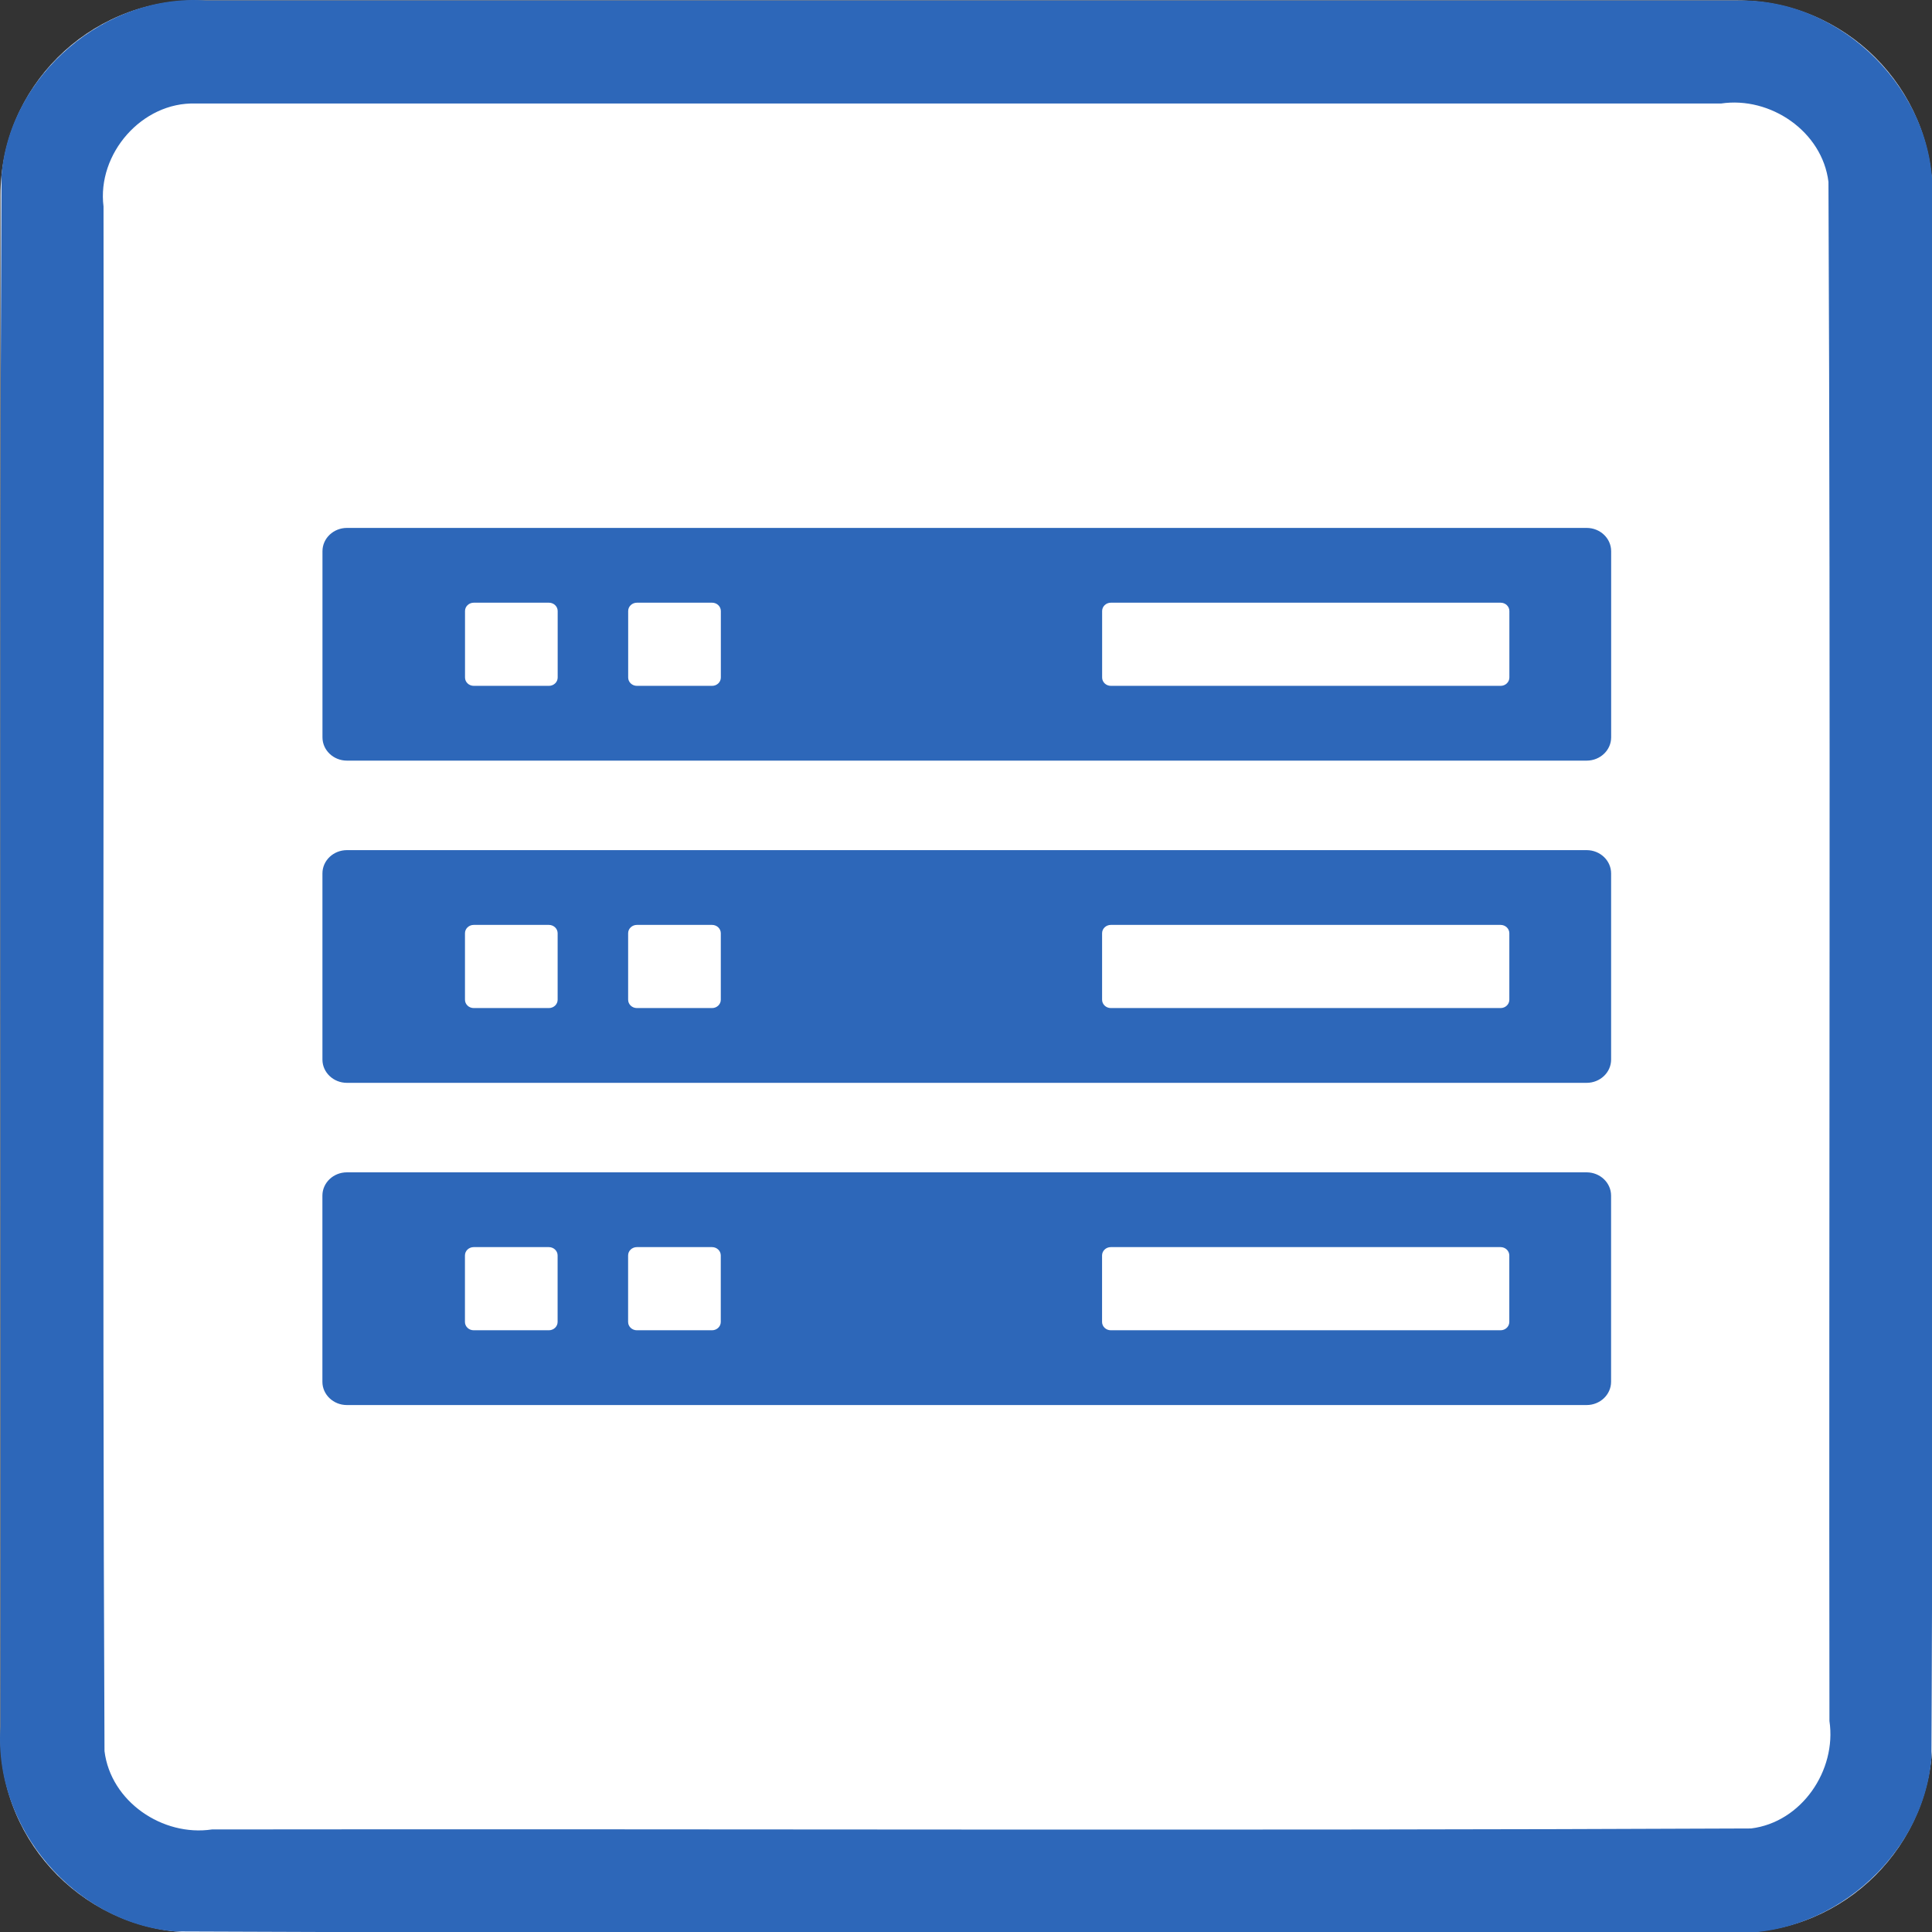
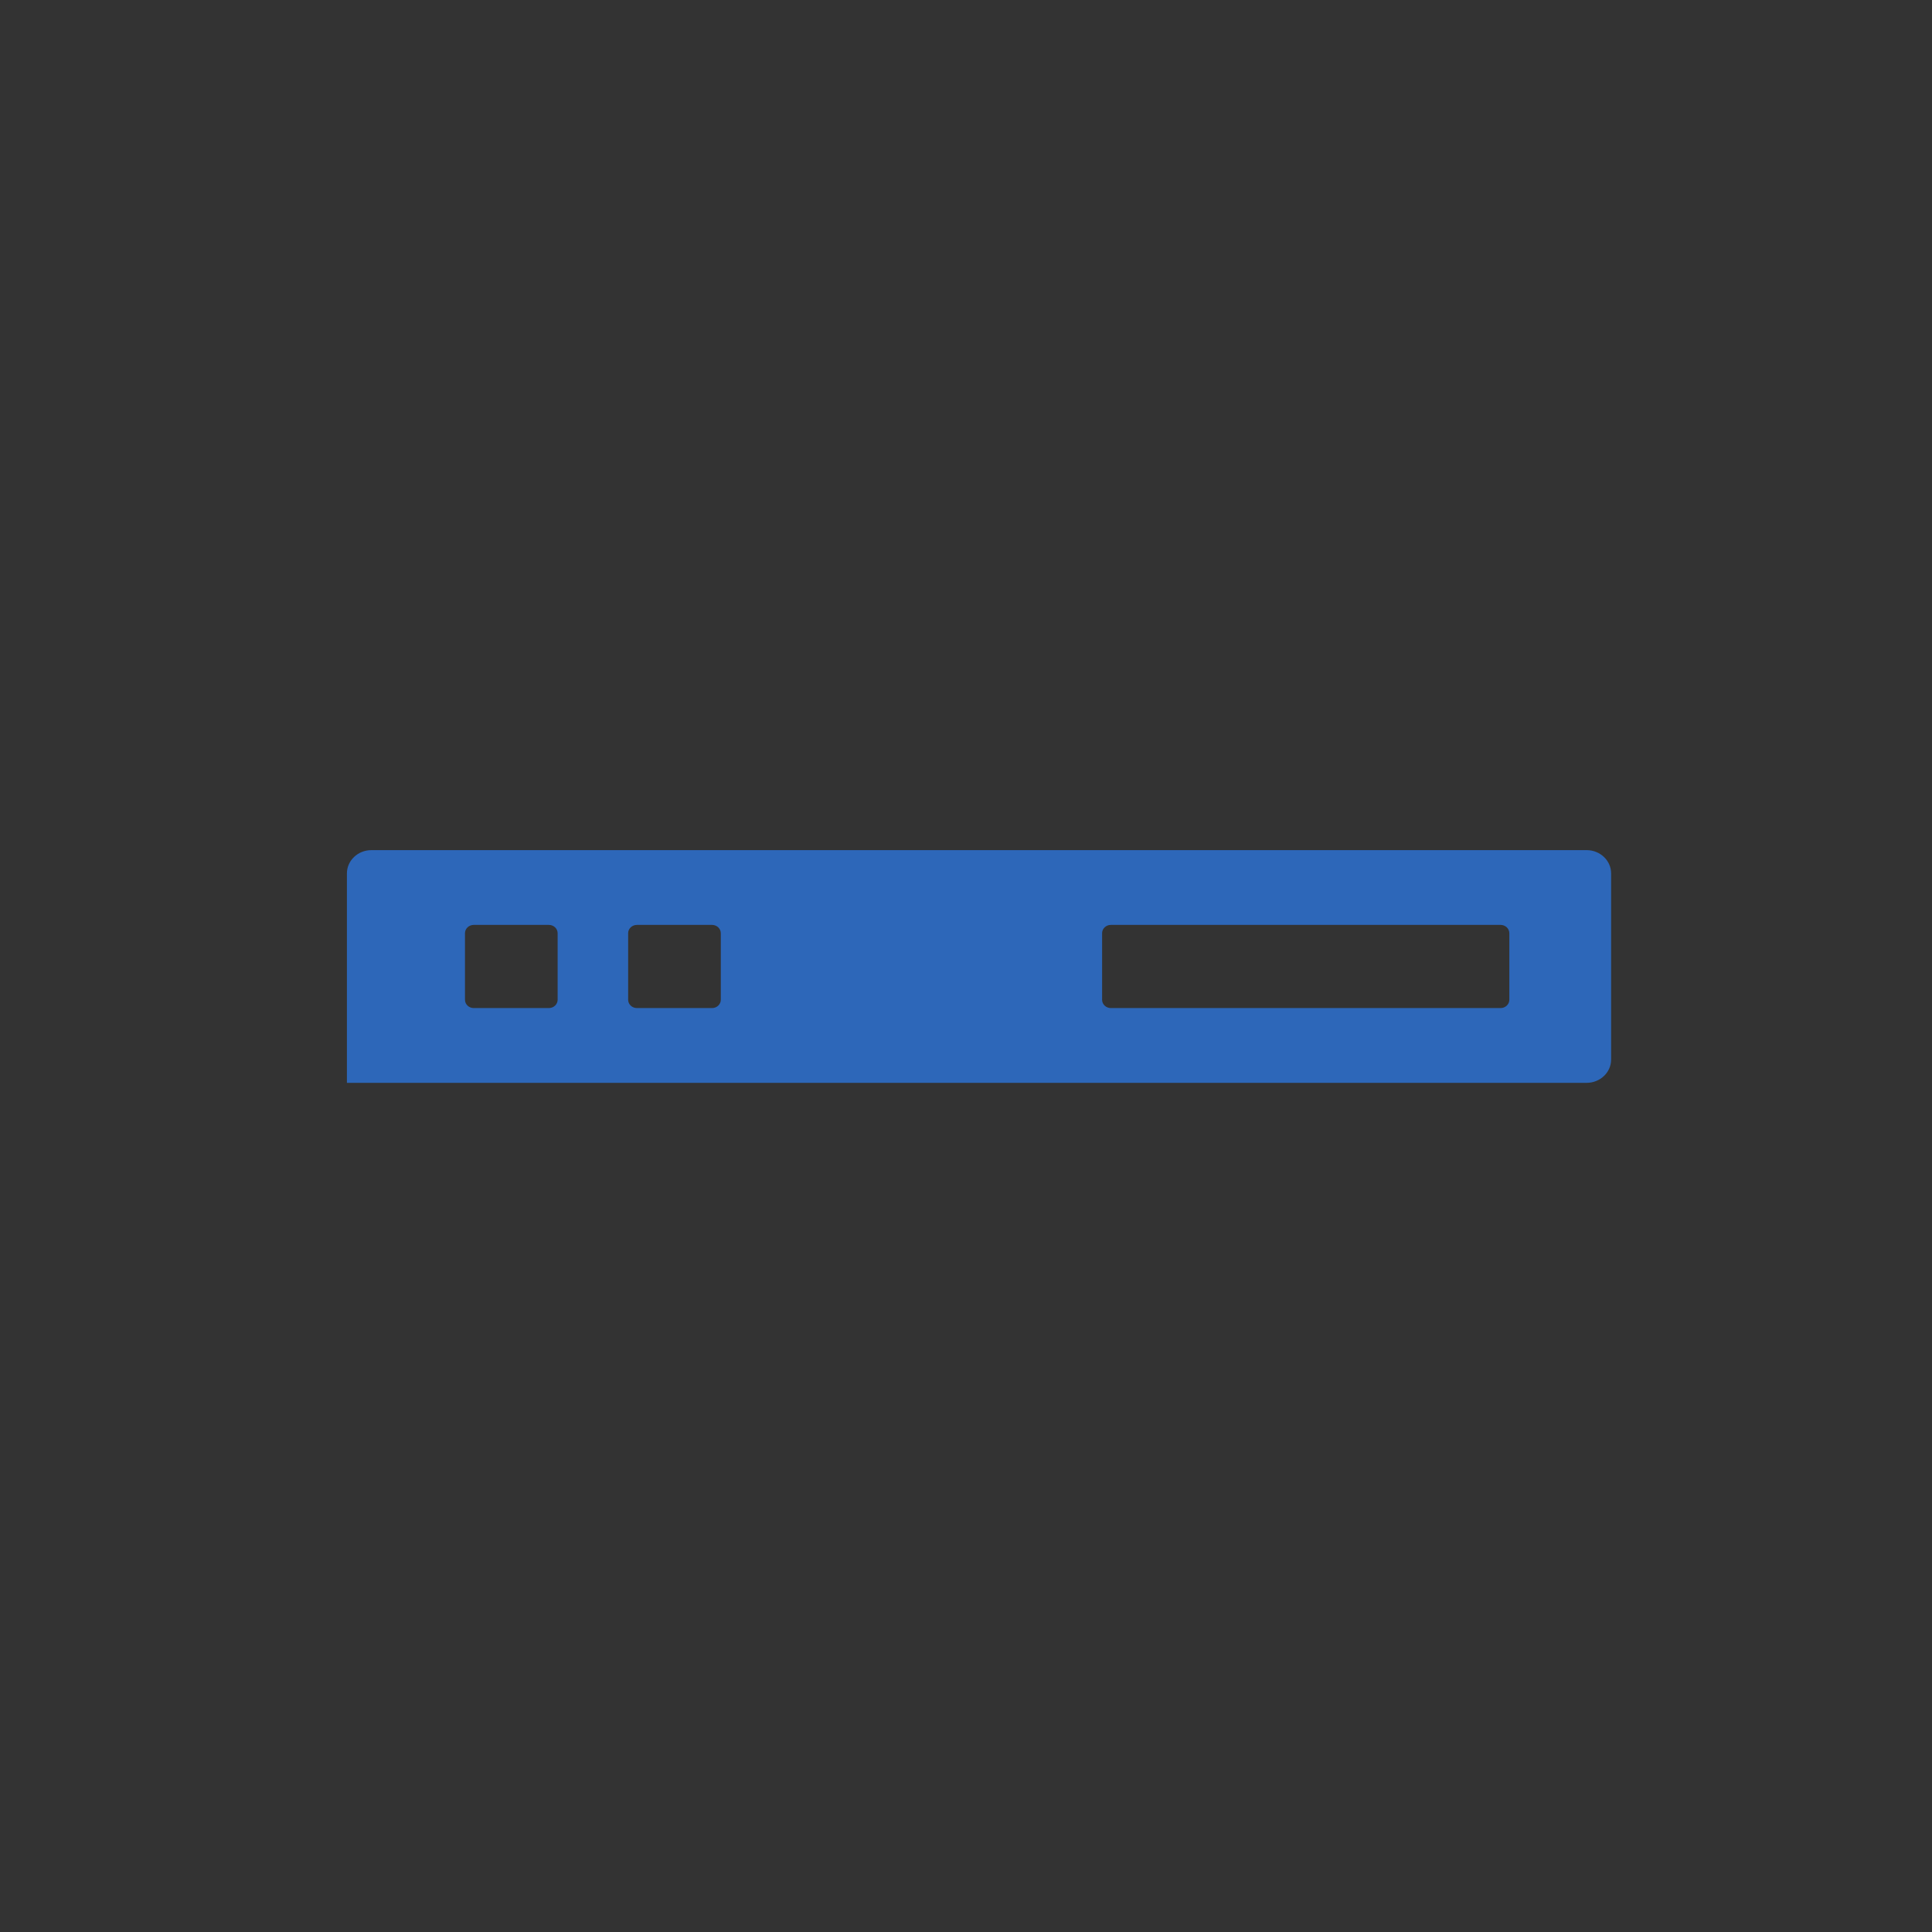
<svg xmlns="http://www.w3.org/2000/svg" id="svg7542" style="clip-rule:evenodd;fill-rule:evenodd;stroke-linejoin:round;stroke-miterlimit:1.414" xml:space="preserve" version="1.1" viewBox="0 0 60 60" height="60" width="60">
  <rect x="0" y="0" width="60" height="60" fill="#333333" stroke="none" />
  <defs id="defs7546" />
  <g transform="matrix(0.2,0,0,0.2,0.015,0.015)" id="g7540">
    <g id="Background">
      <g id="g7523">
-         <path id="path7519" style="fill:#ffffff" d="M 300,30.271 C 300,13.564 286.436,0 269.729,0 H 30.271 C 13.564,0 0,13.564 0,30.271 V 269.729 C 0,286.436 13.564,300 30.271,300 H 269.729 C 286.436,300 300,286.436 300,269.729 Z" />
-         <path id="path7521" d="m 269.925,0.001 c 16.1,-0.315 30.494,14.173 30.075,30.27 -0.106,80.849 0.211,161.712 -0.156,242.552 C 298.614,288.464 283.652,301.157 268.032,300 187.749,299.894 107.451,300.211 27.177,299.844 11.536,298.614 -1.157,283.652 0,268.032 0.106,187.749 -0.211,107.451 0.156,27.177 1.386,11.536 16.348,-1.157 31.968,0 111.287,6.6687171e-4 190.606,-0.001 269.925,0.001 Z M 30.296,16 C 21.974,15.733 14.968,23.801 16,31.993 16.104,111.936 15.794,191.899 16.152,271.829 17.11,279.666 25.172,285.145 32.842,284 112.501,283.896 192.181,284.206 271.829,283.848 279.666,282.89 285.145,274.828 284,267.158 283.896,187.499 284.206,107.819 283.848,28.171 282.89,20.334 274.828,14.855 267.158,16 188.204,16 109.25,16 30.296,16 Z" style="fill:#2d67b9" />
-       </g>
+         </g>
    </g>
    <g id="g7538">
      <g id="g7528" transform="matrix(1.052,0,0,1,-7.749,-4.01)">
-         <path id="path7526" style="fill:#2d67b9" d="m 241.494,85.91 c 1.994,0 3.613,1.62 3.613,3.614 v 28.907 c 0,1.995 -1.619,3.614 -3.613,3.614 H 58.506 c -1.994,0 -3.613,-1.619 -3.613,-3.614 V 89.524 c 0,-1.994 1.619,-3.614 3.613,-3.614 z M 112.403,97.521 h -11.094 c -0.713,0 -1.292,0.579 -1.292,1.292 v 10.33 c 0,0.712 0.579,1.291 1.292,1.291 h 11.094 c 0.713,0 1.291,-0.579 1.291,-1.291 v -10.33 c 0,-0.713 -0.578,-1.292 -1.291,-1.292 z m 116.391,0 h -57.529 c -0.713,0 -1.291,0.579 -1.291,1.292 v 10.33 c 0,0.712 0.578,1.291 1.291,1.291 h 57.529 c 0.713,0 1.291,-0.579 1.291,-1.291 v -10.33 c 0,-0.713 -0.578,-1.292 -1.291,-1.292 z m -140.476,0 H 77.224 c -0.713,0 -1.291,0.579 -1.291,1.292 v 10.33 c 0,0.712 0.578,1.291 1.291,1.291 h 11.094 c 0.713,0 1.292,-0.579 1.292,-1.291 v -10.33 c 0,-0.713 -0.579,-1.292 -1.292,-1.292 z" />
-       </g>
+         </g>
      <g id="g7532" transform="matrix(1.052,0,0,1,-7.76,96.055)">
-         <path id="path7530" style="fill:#2d67b9" d="m 241.494,85.91 c 1.994,0 3.613,1.62 3.613,3.614 v 28.907 c 0,1.995 -1.619,3.614 -3.613,3.614 H 58.506 c -1.994,0 -3.613,-1.619 -3.613,-3.614 V 89.524 c 0,-1.994 1.619,-3.614 3.613,-3.614 z M 112.403,97.521 h -11.094 c -0.713,0 -1.292,0.579 -1.292,1.292 v 10.33 c 0,0.712 0.579,1.291 1.292,1.291 h 11.094 c 0.713,0 1.291,-0.579 1.291,-1.291 v -10.33 c 0,-0.713 -0.578,-1.292 -1.291,-1.292 z m 116.391,0 h -57.529 c -0.713,0 -1.291,0.579 -1.291,1.292 v 10.33 c 0,0.712 0.578,1.291 1.291,1.291 h 57.529 c 0.713,0 1.291,-0.579 1.291,-1.291 v -10.33 c 0,-0.713 -0.578,-1.292 -1.291,-1.292 z m -140.476,0 H 77.224 c -0.713,0 -1.291,0.579 -1.291,1.292 v 10.33 c 0,0.712 0.578,1.291 1.291,1.291 h 11.094 c 0.713,0 1.292,-0.579 1.292,-1.291 v -10.33 c 0,-0.713 -0.579,-1.292 -1.292,-1.292 z" />
-       </g>
+         </g>
      <g id="g7536" transform="matrix(1.052,0,0,1,-7.755,46.023)">
-         <path id="path7534" style="fill:#2d67b9" d="m 241.494,85.91 c 1.994,0 3.613,1.62 3.613,3.614 v 28.907 c 0,1.995 -1.619,3.614 -3.613,3.614 H 58.506 c -1.994,0 -3.613,-1.619 -3.613,-3.614 V 89.524 c 0,-1.994 1.619,-3.614 3.613,-3.614 z M 112.403,97.521 h -11.094 c -0.713,0 -1.292,0.579 -1.292,1.292 v 10.33 c 0,0.712 0.579,1.291 1.292,1.291 h 11.094 c 0.713,0 1.291,-0.579 1.291,-1.291 v -10.33 c 0,-0.713 -0.578,-1.292 -1.291,-1.292 z m 116.391,0 h -57.529 c -0.713,0 -1.291,0.579 -1.291,1.292 v 10.33 c 0,0.712 0.578,1.291 1.291,1.291 h 57.529 c 0.713,0 1.291,-0.579 1.291,-1.291 v -10.33 c 0,-0.713 -0.578,-1.292 -1.291,-1.292 z m -140.476,0 H 77.224 c -0.713,0 -1.291,0.579 -1.291,1.292 v 10.33 c 0,0.712 0.578,1.291 1.291,1.291 h 11.094 c 0.713,0 1.292,-0.579 1.292,-1.291 v -10.33 c 0,-0.713 -0.579,-1.292 -1.292,-1.292 z" />
+         <path id="path7534" style="fill:#2d67b9" d="m 241.494,85.91 c 1.994,0 3.613,1.62 3.613,3.614 v 28.907 c 0,1.995 -1.619,3.614 -3.613,3.614 H 58.506 V 89.524 c 0,-1.994 1.619,-3.614 3.613,-3.614 z M 112.403,97.521 h -11.094 c -0.713,0 -1.292,0.579 -1.292,1.292 v 10.33 c 0,0.712 0.579,1.291 1.292,1.291 h 11.094 c 0.713,0 1.291,-0.579 1.291,-1.291 v -10.33 c 0,-0.713 -0.578,-1.292 -1.291,-1.292 z m 116.391,0 h -57.529 c -0.713,0 -1.291,0.579 -1.291,1.292 v 10.33 c 0,0.712 0.578,1.291 1.291,1.291 h 57.529 c 0.713,0 1.291,-0.579 1.291,-1.291 v -10.33 c 0,-0.713 -0.578,-1.292 -1.291,-1.292 z m -140.476,0 H 77.224 c -0.713,0 -1.291,0.579 -1.291,1.292 v 10.33 c 0,0.712 0.578,1.291 1.291,1.291 h 11.094 c 0.713,0 1.292,-0.579 1.292,-1.291 v -10.33 c 0,-0.713 -0.579,-1.292 -1.292,-1.292 z" />
      </g>
    </g>
  </g>
</svg>